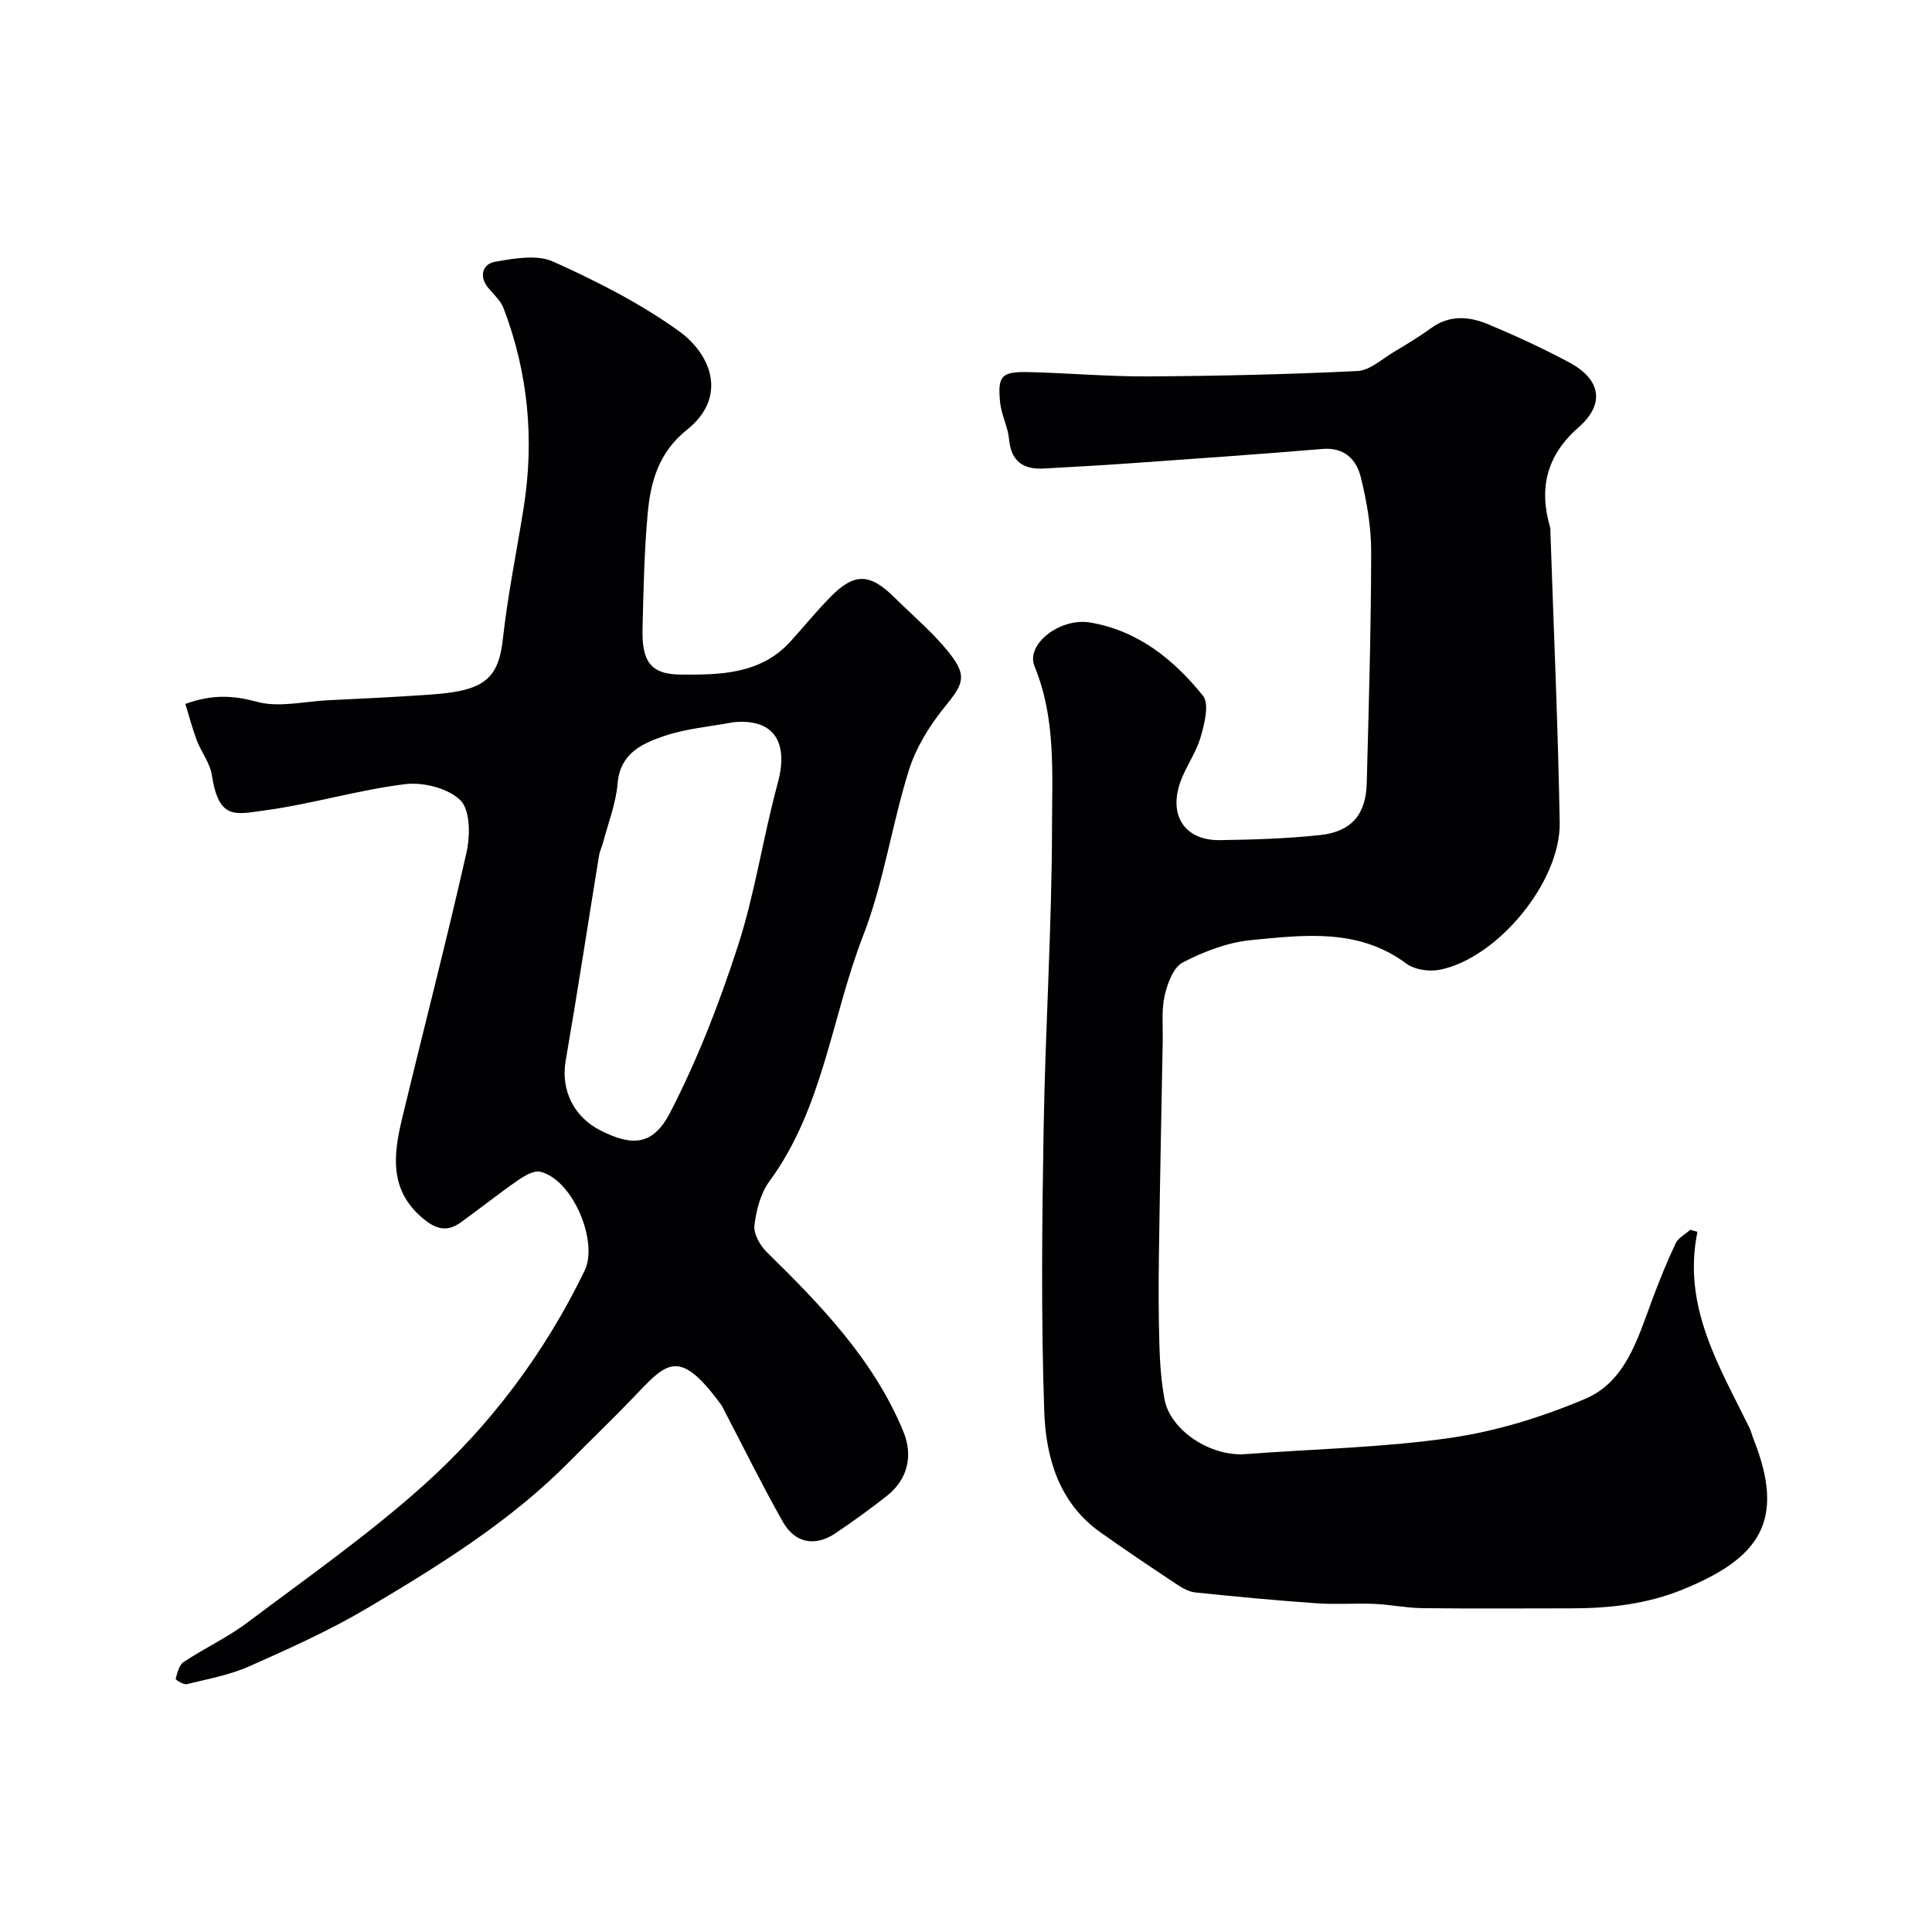
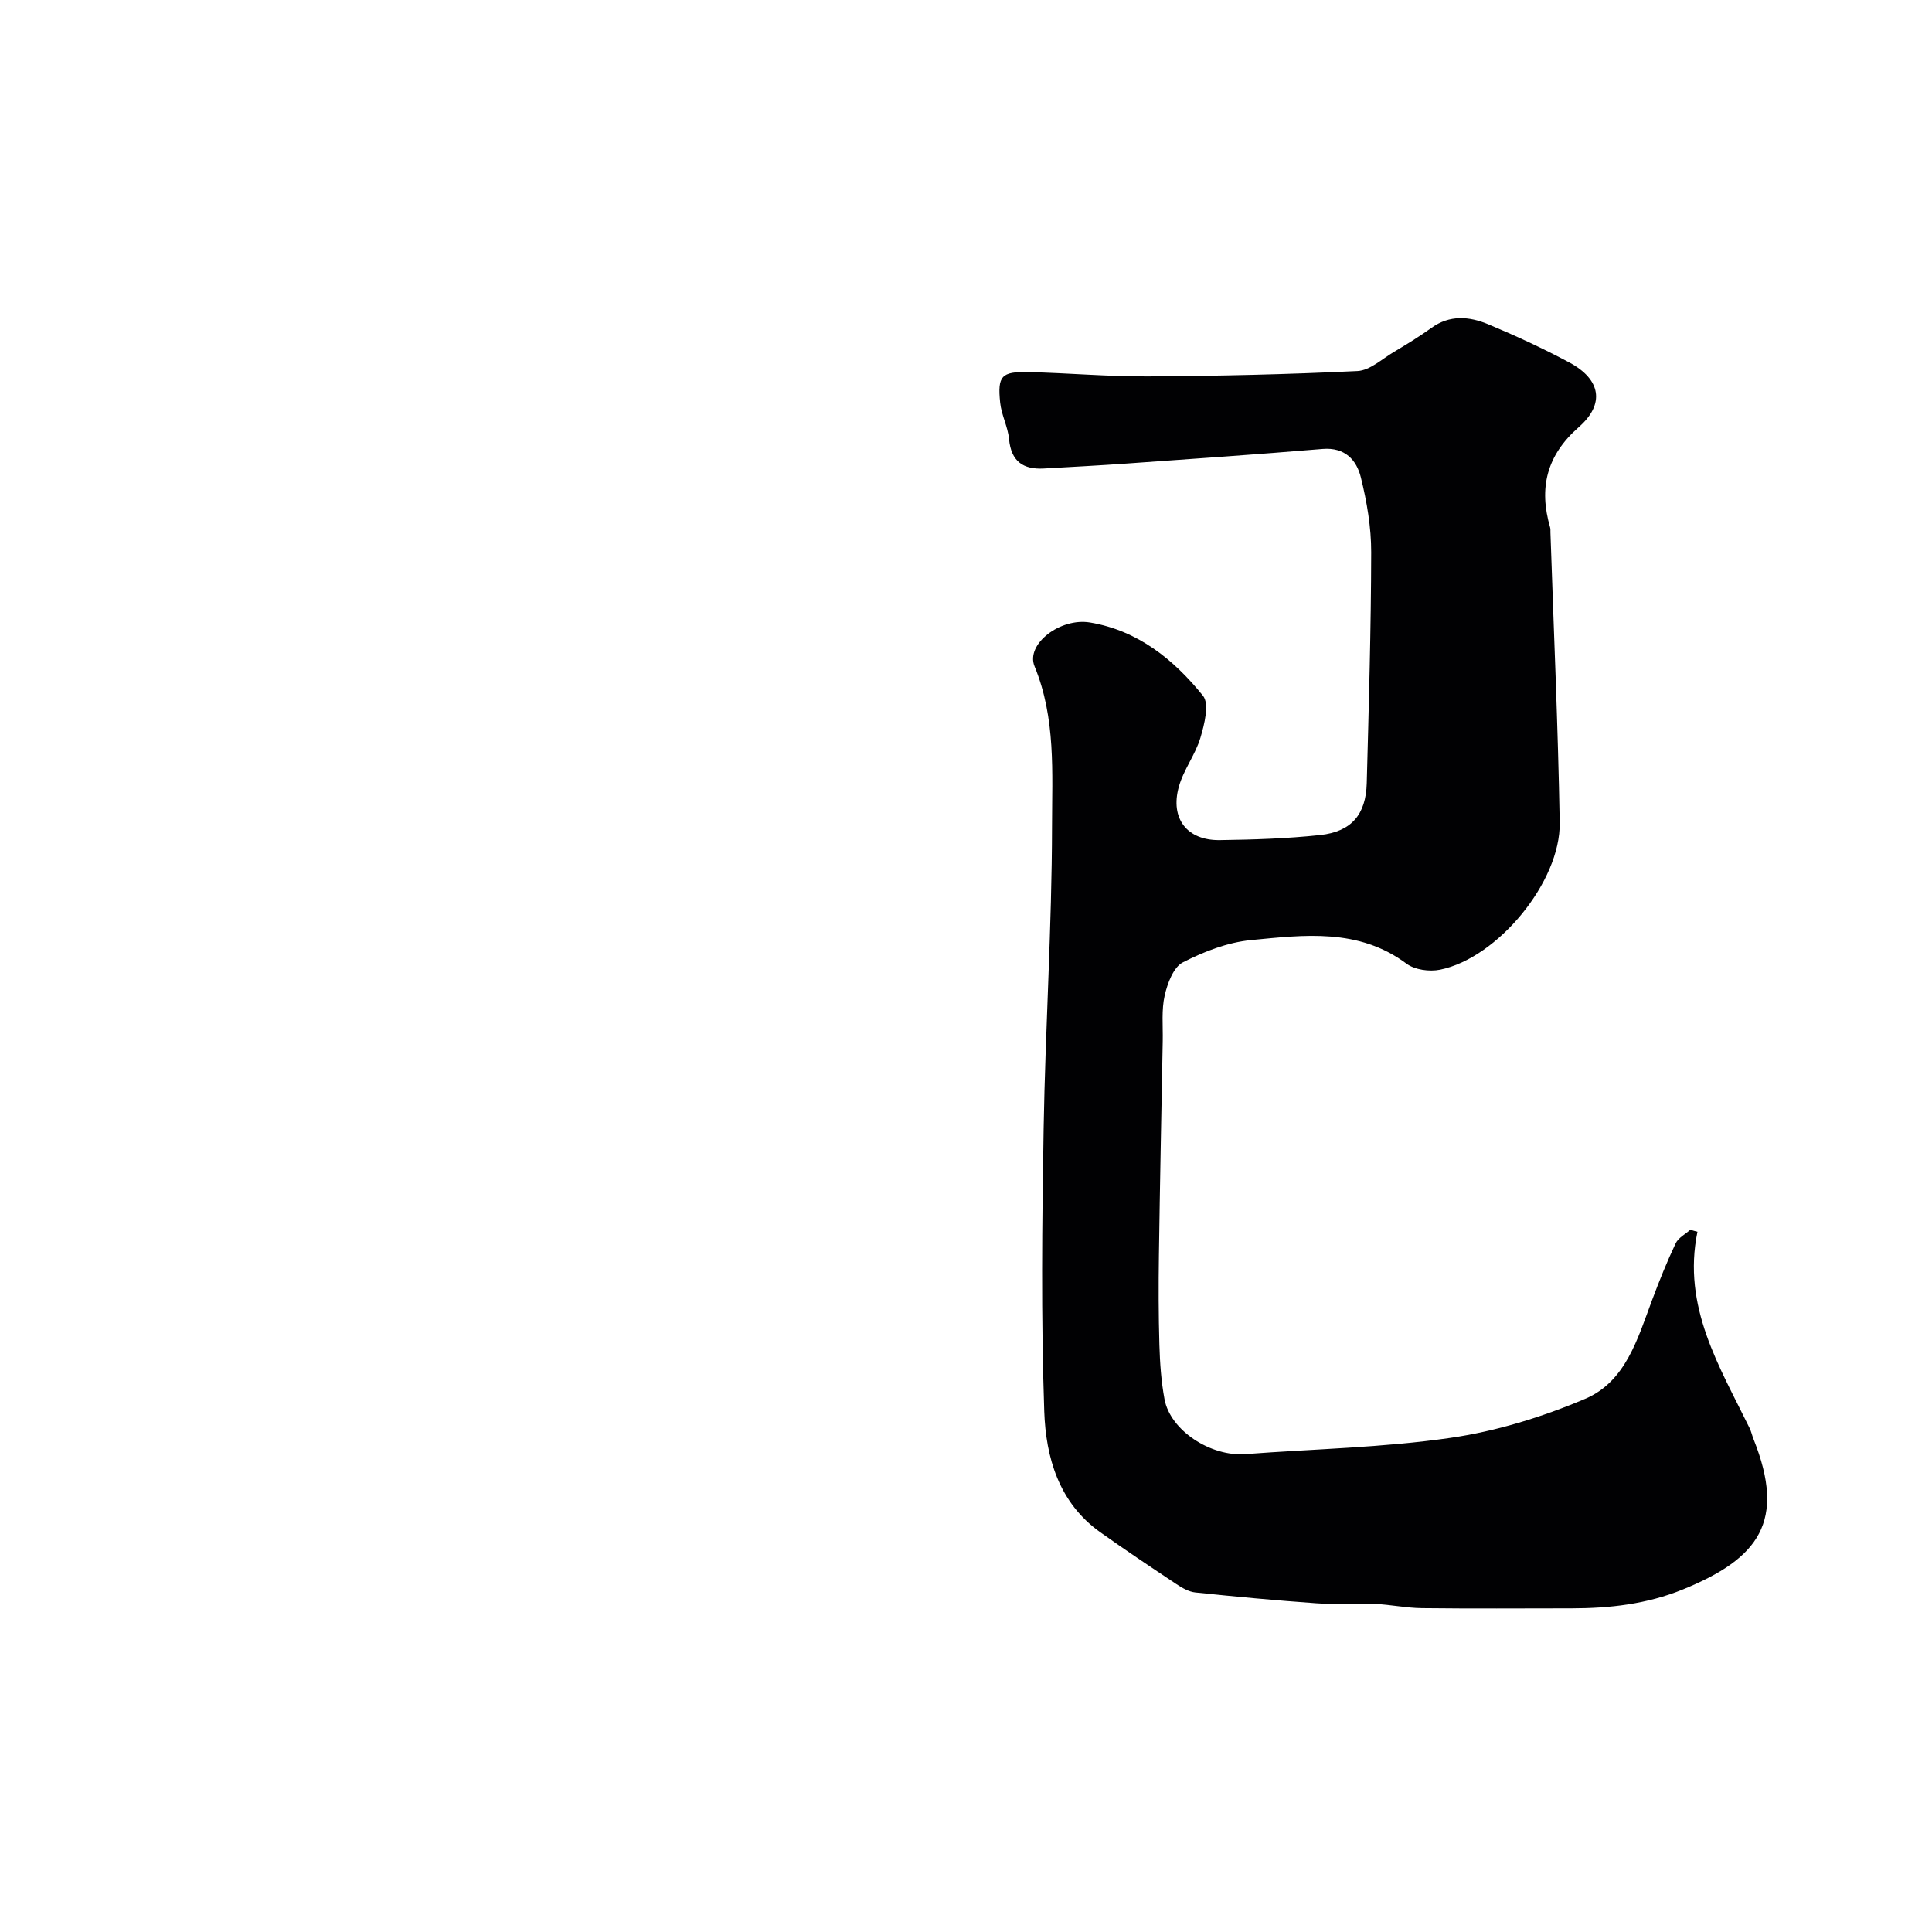
<svg xmlns="http://www.w3.org/2000/svg" enable-background="new 0 0 400 400" viewBox="0 0 400 400">
  <g fill="#010103">
-     <path d="m351.44 255.02c-3.19 15.52 4.55 27.87 10.79 40.65.35.72.52 1.54.82 2.29 6.8 17.05 1.09 24.71-14.61 31.11-7.47 3.05-15.16 3.91-23.06 3.92-10.33.01-20.66.08-30.99-.04-3.27-.04-6.52-.74-9.79-.88-4.02-.17-8.06.16-12.07-.13-8.36-.59-16.72-1.37-25.05-2.24-1.36-.14-2.75-.95-3.94-1.74-5.29-3.52-10.58-7.06-15.76-10.74-8.57-6.11-11.25-15.48-11.58-25.01-.67-19.47-.46-38.99-.13-58.48.35-20.89 1.71-41.78 1.74-62.67.01-11.05.81-22.34-3.62-33.11-1.88-4.57 5.29-10.1 11.48-9.07 9.94 1.66 17.35 7.68 23.39 15.16 1.37 1.7.3 5.92-.53 8.72-1.05 3.52-3.5 6.62-4.47 10.15-1.83 6.59 1.74 11.13 8.5 11.03 6.93-.1 13.88-.31 20.76-1.05 6.5-.7 9.48-4.26 9.65-10.75.42-15.93.89-31.86.92-47.79.01-5.18-.89-10.46-2.14-15.51-.89-3.62-3.31-6.27-7.92-5.89-13.45 1.13-26.93 2.05-40.39 3.01-5.76.41-11.53.71-17.3 1.04-4.31.25-6.8-1.47-7.23-6.09-.24-2.55-1.58-5-1.84-7.55-.57-5.55.26-6.45 5.88-6.32 8.27.19 16.53.94 24.79.89 14.43-.09 28.87-.41 43.29-1.11 2.57-.12 5.07-2.47 7.52-3.93 2.66-1.58 5.31-3.2 7.81-5 3.79-2.74 7.83-2.38 11.71-.77 5.72 2.39 11.37 5 16.83 7.92 6.53 3.49 7.45 8.59 1.96 13.4-6.67 5.85-8.3 12.61-5.92 20.78.09.31.05.66.06 1 .67 20.02 1.57 40.04 1.92 60.07.22 12.26-12.86 28.08-24.79 30.48-2.17.44-5.22.03-6.93-1.25-9.94-7.4-21.19-5.94-32.2-4.88-4.83.47-9.74 2.37-14.1 4.61-1.95 1-3.19 4.33-3.76 6.83-.69 3.01-.35 6.27-.41 9.42-.28 14.82-.58 29.63-.79 44.45-.09 6.16-.08 12.33.1 18.49.11 3.76.37 7.56 1.06 11.26 1.19 6.46 9.55 11.91 16.76 11.36 14.13-1.07 28.36-1.33 42.35-3.35 9.54-1.37 19.08-4.32 27.97-8.09 8.41-3.56 10.88-12.48 13.87-20.46 1.48-3.96 3.06-7.9 4.87-11.72.55-1.17 2.01-1.91 3.05-2.84.49.17.98.3 1.47.42z" />
-     <path d="m38.37 145.74c5.69-2.05 10-1.75 14.89-.43 4.52 1.22 9.73-.09 14.63-.33 6.27-.31 12.54-.59 18.8-1.01 3.1-.2 6.25-.37 9.24-1.09 5.83-1.4 7.52-4.6 8.19-10.65 1-9.07 2.86-18.05 4.29-27.07 2.25-14.14.95-27.96-4.15-41.34-.61-1.61-2.1-2.9-3.23-4.29-1.98-2.45-.96-4.9 1.39-5.32 3.97-.7 8.73-1.57 12.12-.04 9.01 4.05 17.99 8.61 25.98 14.35 6.87 4.94 10.1 13.75 1.75 20.42-5.93 4.74-7.58 10.79-8.18 17.45-.71 7.9-.87 15.85-1.06 23.79-.15 6.54 1.51 9.43 7.81 9.48 8.01.07 16.57.02 22.77-6.8 2.77-3.05 5.38-6.26 8.26-9.2 5.01-5.12 8.2-5.04 13.37.09 3.83 3.8 8.05 7.31 11.36 11.52 3.76 4.78 2.79 6.42-1.03 11.12-3.13 3.86-5.93 8.39-7.4 13.09-3.54 11.29-5.2 23.25-9.46 34.22-6.56 16.9-8.26 35.66-19.4 50.86-1.84 2.5-2.74 6-3.11 9.15-.21 1.73 1.15 4.14 2.53 5.5 11.24 11.03 22.15 22.3 28.29 37.15 2.16 5.21.73 10.06-3.32 13.28-3.45 2.74-7.04 5.31-10.69 7.78-4.2 2.85-8.39 2.13-10.93-2.35-4.25-7.51-8.06-15.26-12.06-22.91-.23-.43-.41-.9-.7-1.29-8.92-12.2-11.33-8.69-18.5-1.22-4.2 4.37-8.59 8.57-12.85 12.89-12.25 12.41-26.93 21.51-41.76 30.31-7.83 4.65-16.22 8.42-24.56 12.13-4.08 1.81-8.62 2.64-12.99 3.71-.67.17-2.35-.94-2.3-1.09.36-1.24.71-2.87 1.65-3.49 4.34-2.88 9.14-5.11 13.28-8.23 12.31-9.24 24.97-18.13 36.4-28.37 13.93-12.49 25.1-27.43 33.34-44.41 2.93-6.04-2.46-18.89-9.16-20.5-1.34-.32-3.28.83-4.62 1.76-4.03 2.79-7.86 5.85-11.84 8.72-2.74 1.98-5.03 1.51-7.74-.73-7.14-5.89-6.23-13.26-4.41-20.81 4.41-18.35 9.16-36.61 13.32-55.02.78-3.47.8-8.75-1.23-10.8-2.52-2.52-7.71-3.83-11.47-3.37-9.77 1.2-19.32 4.12-29.09 5.44-6.17.84-9.49 1.98-10.93-7.32-.38-2.48-2.17-4.72-3.11-7.16-.9-2.39-1.54-4.88-2.38-7.57zm113.4 3.8c-4.8.91-9.77 1.3-14.34 2.87-4.52 1.55-9.04 3.58-9.56 9.79-.34 4.12-1.94 8.14-3 12.2-.24.93-.7 1.82-.85 2.76-2.3 14.14-4.46 28.31-6.9 42.43-1.03 5.97 1.55 11.62 7.26 14.49 6.51 3.28 10.82 3.14 14.38-3.76 5.69-11.02 10.23-22.76 14.05-34.58 3.53-10.93 5.18-22.44 8.2-33.55 2.33-8.52-.74-13.5-9.24-12.65z" />
+     <path d="m351.44 255.02c-3.19 15.52 4.55 27.87 10.79 40.65.35.72.52 1.54.82 2.29 6.8 17.05 1.09 24.71-14.61 31.11-7.47 3.05-15.16 3.91-23.06 3.92-10.33.01-20.66.08-30.99-.04-3.27-.04-6.52-.74-9.79-.88-4.02-.17-8.06.16-12.07-.13-8.36-.59-16.72-1.37-25.05-2.24-1.36-.14-2.75-.95-3.94-1.74-5.29-3.52-10.58-7.06-15.76-10.74-8.57-6.11-11.25-15.48-11.58-25.01-.67-19.47-.46-38.99-.13-58.48.35-20.89 1.71-41.78 1.74-62.67.01-11.05.81-22.34-3.62-33.11-1.88-4.57 5.29-10.1 11.48-9.07 9.94 1.66 17.35 7.68 23.39 15.16 1.37 1.7.3 5.92-.53 8.72-1.05 3.52-3.5 6.62-4.47 10.15-1.83 6.59 1.74 11.13 8.5 11.03 6.93-.1 13.88-.31 20.76-1.05 6.5-.7 9.48-4.26 9.65-10.75.42-15.93.89-31.86.92-47.79.01-5.18-.89-10.46-2.14-15.51-.89-3.62-3.31-6.27-7.92-5.89-13.45 1.13-26.93 2.05-40.39 3.01-5.76.41-11.53.71-17.3 1.04-4.31.25-6.8-1.47-7.23-6.09-.24-2.55-1.58-5-1.84-7.55-.57-5.55.26-6.45 5.88-6.32 8.27.19 16.53.94 24.79.89 14.43-.09 28.87-.41 43.29-1.11 2.57-.12 5.07-2.47 7.52-3.93 2.66-1.58 5.31-3.2 7.81-5 3.79-2.74 7.83-2.38 11.71-.77 5.72 2.39 11.37 5 16.83 7.92 6.53 3.49 7.45 8.59 1.96 13.4-6.67 5.85-8.3 12.61-5.92 20.78.09.31.05.66.06 1 .67 20.02 1.57 40.04 1.92 60.07.22 12.26-12.86 28.08-24.79 30.48-2.17.44-5.22.03-6.93-1.25-9.94-7.4-21.19-5.94-32.2-4.88-4.83.47-9.74 2.37-14.1 4.61-1.95 1-3.19 4.33-3.76 6.83-.69 3.01-.35 6.27-.41 9.42-.28 14.82-.58 29.63-.79 44.45-.09 6.16-.08 12.33.1 18.49.11 3.76.37 7.56 1.06 11.26 1.19 6.46 9.55 11.91 16.76 11.36 14.13-1.07 28.36-1.33 42.35-3.35 9.54-1.37 19.08-4.32 27.97-8.09 8.41-3.56 10.88-12.48 13.87-20.46 1.48-3.96 3.06-7.9 4.87-11.72.55-1.17 2.01-1.91 3.05-2.84.49.17.98.3 1.47.42" />
  </g>
</svg>